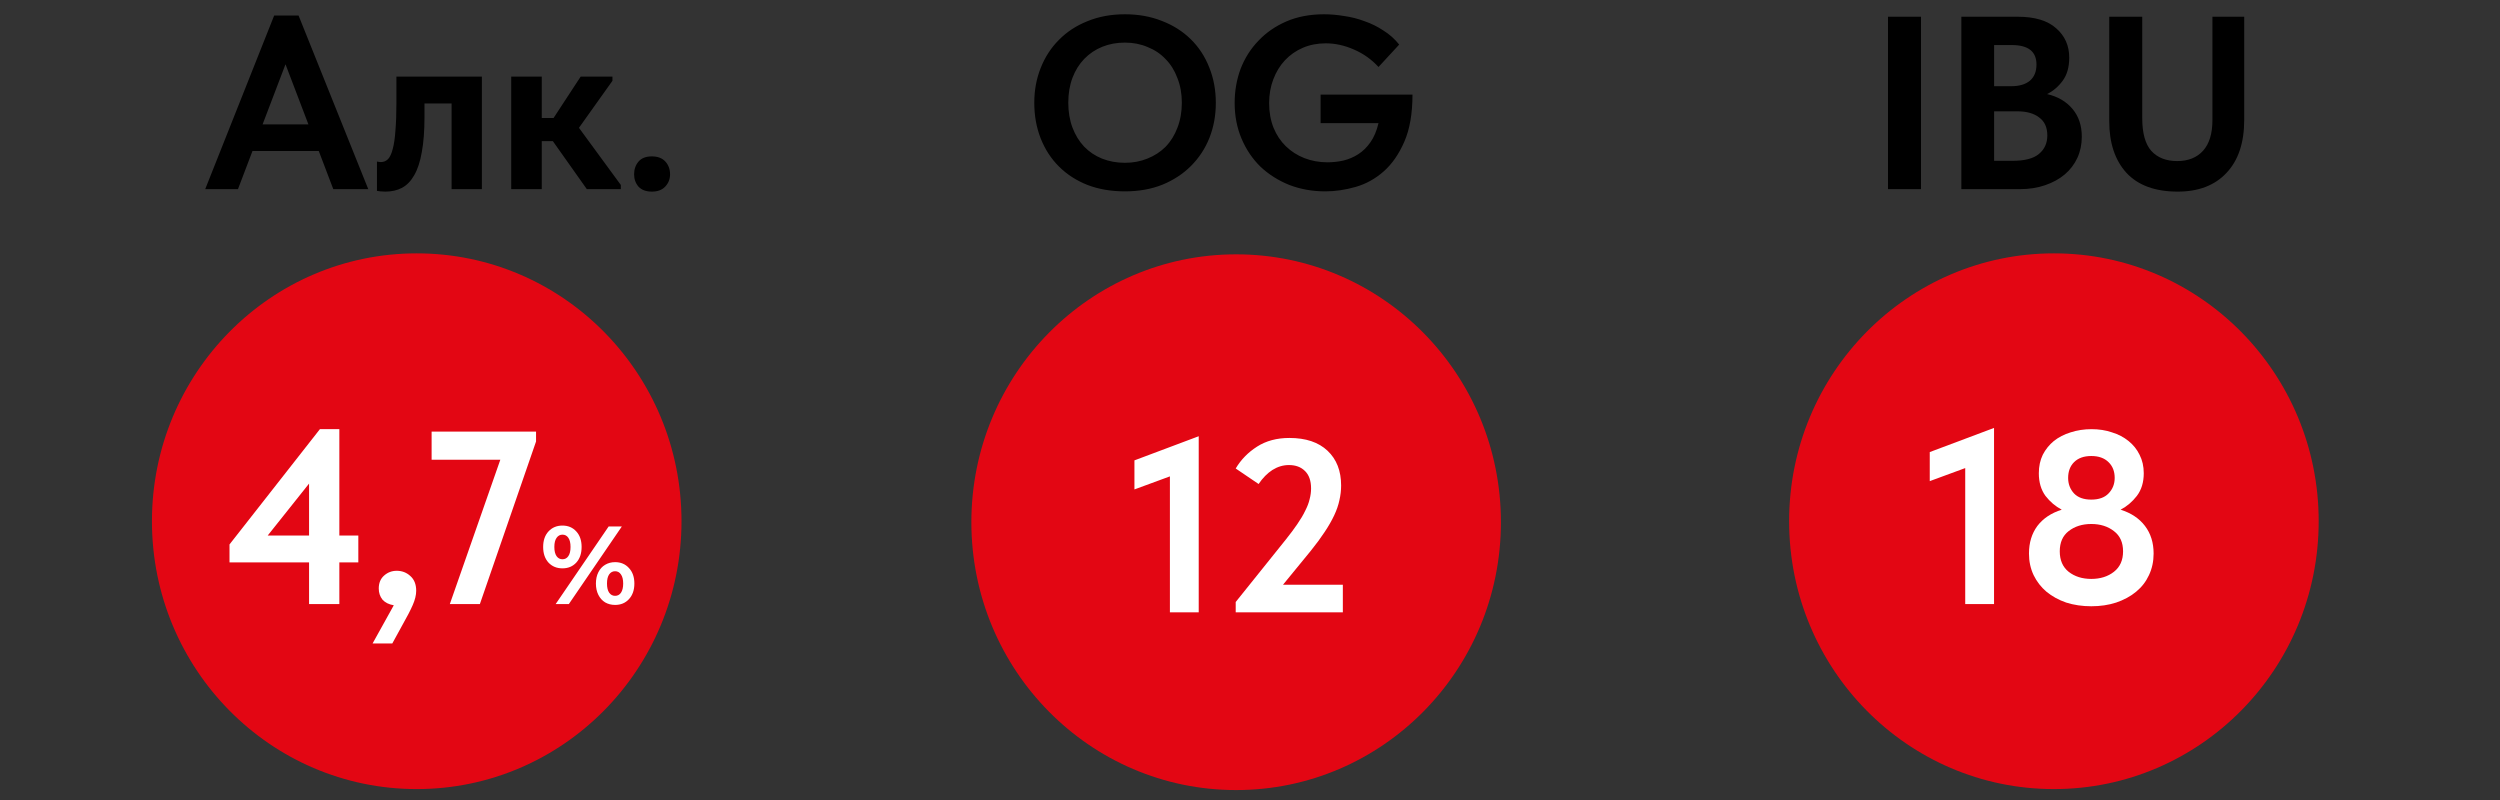
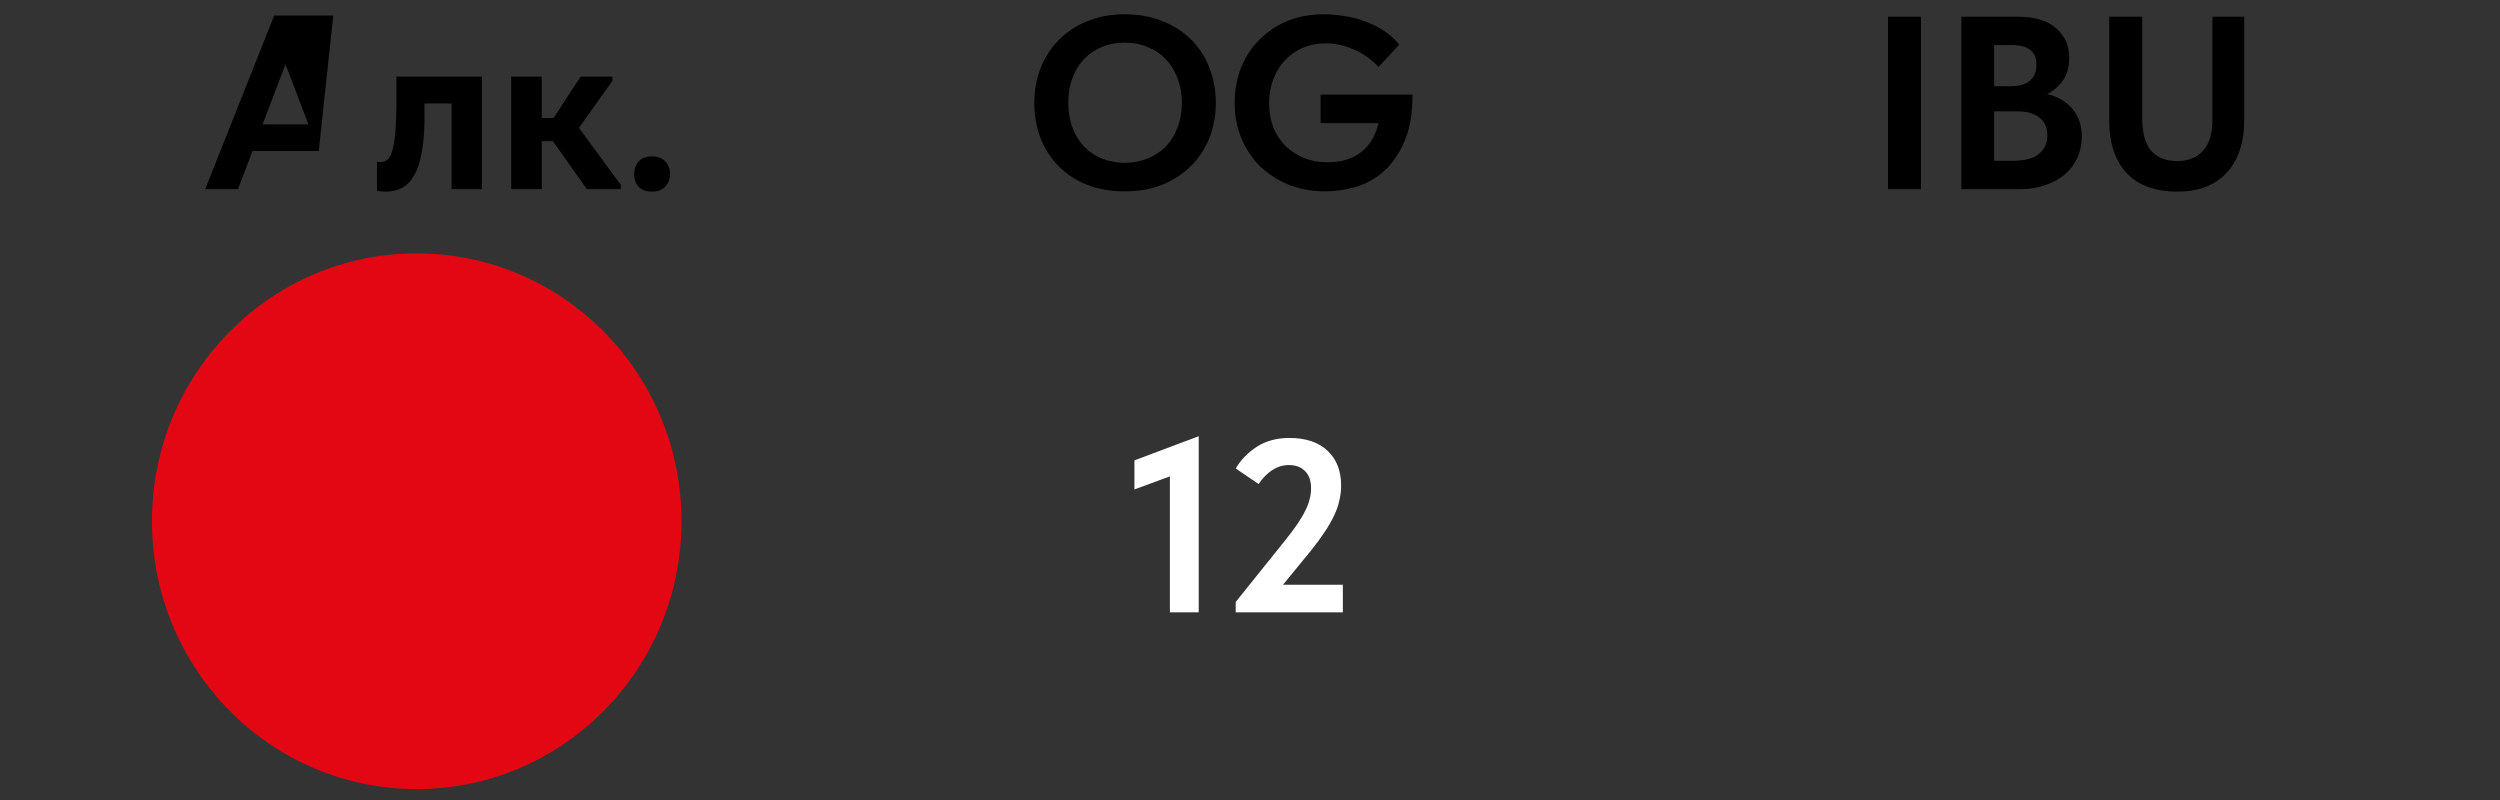
<svg xmlns="http://www.w3.org/2000/svg" width="203" height="65" viewBox="0 0 203 65" fill="none">
  <rect x="0" y="0" width="203" height="65" fill="#333333" stroke="none" />
-   <path d="M145.277 42.323C145.277 54.335 154.903 64.073 166.777 64.073C178.651 64.073 188.277 54.335 188.277 42.323C188.277 30.311 178.651 20.573 166.777 20.573C154.903 20.573 145.277 30.311 145.277 42.323Z" fill="#E30613" />
-   <path d="M159.576 38.008L156.696 39.068V36.708L161.916 34.748V49.048H159.576V38.008ZM169.813 49.228C169.08 49.228 168.4 49.128 167.773 48.928C167.16 48.715 166.627 48.422 166.173 48.048C165.733 47.675 165.387 47.228 165.133 46.708C164.88 46.175 164.753 45.588 164.753 44.948C164.753 44.068 164.98 43.322 165.433 42.708C165.9 42.095 166.56 41.655 167.413 41.388C166.907 41.122 166.467 40.748 166.093 40.268C165.733 39.775 165.553 39.162 165.553 38.428C165.553 37.868 165.66 37.368 165.873 36.928C166.1 36.488 166.4 36.115 166.773 35.808C167.16 35.502 167.613 35.268 168.133 35.108C168.667 34.935 169.233 34.848 169.833 34.848C170.433 34.848 170.987 34.935 171.493 35.108C172.013 35.268 172.46 35.502 172.833 35.808C173.22 36.115 173.52 36.488 173.733 36.928C173.96 37.368 174.073 37.868 174.073 38.428C174.073 39.162 173.887 39.775 173.513 40.268C173.14 40.748 172.7 41.122 172.193 41.388C173.047 41.655 173.707 42.095 174.173 42.708C174.64 43.322 174.873 44.068 174.873 44.948C174.873 45.588 174.747 46.175 174.493 46.708C174.253 47.228 173.907 47.675 173.453 48.048C173 48.422 172.46 48.715 171.833 48.928C171.22 49.128 170.547 49.228 169.813 49.228ZM169.813 47.008C170.547 47.008 171.16 46.815 171.653 46.428C172.147 46.042 172.393 45.488 172.393 44.768C172.393 44.048 172.147 43.502 171.653 43.128C171.16 42.742 170.547 42.548 169.813 42.548C169.08 42.548 168.467 42.742 167.973 43.128C167.493 43.502 167.253 44.048 167.253 44.768C167.253 45.488 167.493 46.042 167.973 46.428C168.467 46.815 169.08 47.008 169.813 47.008ZM169.813 40.568C170.427 40.568 170.893 40.402 171.213 40.068C171.547 39.722 171.713 39.302 171.713 38.808C171.713 38.275 171.547 37.848 171.213 37.528C170.88 37.195 170.413 37.028 169.813 37.028C169.213 37.028 168.747 37.195 168.413 37.528C168.093 37.848 167.933 38.275 167.933 38.808C167.933 39.302 168.093 39.722 168.413 40.068C168.733 40.402 169.2 40.568 169.813 40.568Z" fill="white" />
  <path d="M155.985 15.359H153.305V1.359H155.985V15.359ZM159.262 1.359H163.842C165.229 1.359 166.269 1.673 166.962 2.299C167.669 2.913 168.022 3.706 168.022 4.679C168.022 5.439 167.849 6.059 167.502 6.539C167.156 7.019 166.729 7.386 166.222 7.639C167.089 7.839 167.776 8.239 168.282 8.839C168.789 9.439 169.042 10.193 169.042 11.099C169.042 11.726 168.922 12.299 168.682 12.819C168.442 13.339 168.102 13.786 167.662 14.159C167.222 14.533 166.689 14.826 166.062 15.039C165.449 15.253 164.762 15.359 164.002 15.359H159.262V1.359ZM161.922 9.039V13.059H163.402C164.402 13.059 165.122 12.873 165.562 12.499C166.016 12.126 166.242 11.626 166.242 10.999C166.242 10.346 166.022 9.859 165.582 9.539C165.156 9.206 164.562 9.039 163.802 9.039H161.922ZM161.922 3.659V6.999H163.322C163.962 6.999 164.462 6.853 164.822 6.559C165.182 6.253 165.362 5.813 165.362 5.239C165.362 4.186 164.696 3.659 163.362 3.659H161.922ZM176.83 15.559C175.003 15.559 173.616 15.053 172.67 14.039C171.736 13.013 171.27 11.613 171.27 9.839V1.359H173.95V9.599C173.95 10.813 174.196 11.699 174.69 12.259C175.196 12.806 175.896 13.079 176.79 13.079C177.683 13.079 178.383 12.799 178.89 12.239C179.396 11.679 179.65 10.846 179.65 9.739V1.359H182.23V9.739C182.23 11.593 181.75 13.026 180.79 14.039C179.843 15.053 178.523 15.559 176.83 15.559Z" fill="black" />
-   <path d="M78.875 42.403C78.875 54.415 88.501 64.153 100.375 64.153C112.249 64.153 121.875 54.415 121.875 42.403C121.875 30.39 112.249 20.652 100.375 20.652C88.501 20.652 78.875 30.39 78.875 42.403Z" fill="#E30613" />
  <path d="M94.996 38.682L92.116 39.742V37.382L97.336 35.422V49.722H94.996V38.682ZM100.339 48.882L104.399 43.822C104.772 43.355 105.086 42.935 105.339 42.562C105.606 42.175 105.819 41.815 105.979 41.482C106.152 41.149 106.272 40.835 106.339 40.542C106.419 40.249 106.459 39.955 106.459 39.662C106.459 39.035 106.292 38.562 105.959 38.242C105.639 37.922 105.206 37.762 104.659 37.762C104.192 37.762 103.746 37.895 103.319 38.162C102.906 38.429 102.532 38.809 102.199 39.302L100.339 38.042C100.766 37.322 101.346 36.729 102.079 36.262C102.812 35.795 103.686 35.562 104.699 35.562C106.032 35.562 107.066 35.909 107.799 36.602C108.532 37.295 108.899 38.235 108.899 39.422C108.899 39.822 108.852 40.222 108.759 40.622C108.679 41.009 108.539 41.415 108.339 41.842C108.139 42.269 107.879 42.722 107.559 43.202C107.252 43.669 106.879 44.175 106.439 44.722L104.179 47.482H109.039V49.722H100.339V48.882Z" fill="white" />
  <path d="M91.344 13.219C91.998 13.219 92.605 13.106 93.165 12.879C93.738 12.653 94.231 12.333 94.644 11.919C95.058 11.493 95.378 10.979 95.605 10.379C95.844 9.766 95.965 9.086 95.965 8.339C95.965 7.606 95.844 6.939 95.605 6.339C95.378 5.726 95.058 5.213 94.644 4.799C94.245 4.373 93.758 4.046 93.184 3.819C92.624 3.579 92.011 3.459 91.344 3.459C90.678 3.459 90.064 3.573 89.504 3.799C88.945 4.026 88.458 4.353 88.044 4.779C87.631 5.206 87.311 5.719 87.085 6.319C86.858 6.919 86.745 7.593 86.745 8.339C86.745 9.086 86.858 9.759 87.085 10.359C87.311 10.959 87.624 11.473 88.025 11.899C88.438 12.326 88.924 12.653 89.484 12.879C90.058 13.106 90.678 13.219 91.344 13.219ZM91.344 15.539C90.225 15.539 89.211 15.366 88.305 15.019C87.398 14.659 86.624 14.159 85.984 13.519C85.344 12.879 84.851 12.119 84.504 11.239C84.158 10.359 83.984 9.393 83.984 8.339C83.984 7.326 84.158 6.386 84.504 5.519C84.851 4.639 85.344 3.879 85.984 3.239C86.624 2.586 87.398 2.079 88.305 1.719C89.211 1.346 90.225 1.159 91.344 1.159C92.438 1.159 93.438 1.339 94.344 1.699C95.251 2.046 96.031 2.539 96.684 3.179C97.338 3.819 97.838 4.579 98.184 5.459C98.544 6.339 98.725 7.306 98.725 8.359C98.725 9.373 98.551 10.319 98.204 11.199C97.858 12.066 97.358 12.826 96.704 13.479C96.064 14.119 95.291 14.626 94.385 14.999C93.478 15.359 92.465 15.539 91.344 15.539ZM107.614 15.539C106.574 15.539 105.601 15.366 104.694 15.019C103.801 14.659 103.021 14.166 102.354 13.539C101.701 12.899 101.187 12.139 100.814 11.259C100.441 10.379 100.254 9.413 100.254 8.359C100.254 7.386 100.414 6.466 100.734 5.599C101.067 4.733 101.547 3.973 102.174 3.319C102.801 2.653 103.561 2.126 104.454 1.739C105.347 1.353 106.367 1.159 107.514 1.159C108.034 1.159 108.574 1.206 109.134 1.299C109.707 1.379 110.261 1.519 110.794 1.719C111.341 1.906 111.854 2.159 112.334 2.479C112.827 2.786 113.254 3.166 113.614 3.619L111.934 5.439C111.374 4.826 110.707 4.353 109.934 4.019C109.174 3.686 108.414 3.519 107.654 3.519C106.974 3.519 106.354 3.639 105.794 3.879C105.234 4.119 104.747 4.459 104.334 4.899C103.934 5.326 103.621 5.839 103.394 6.439C103.167 7.026 103.054 7.673 103.054 8.379C103.054 9.113 103.174 9.779 103.414 10.379C103.654 10.966 103.987 11.466 104.414 11.879C104.841 12.293 105.341 12.613 105.914 12.839C106.501 13.066 107.127 13.179 107.794 13.179C108.221 13.179 108.647 13.133 109.074 13.039C109.514 12.933 109.921 12.759 110.294 12.519C110.667 12.279 110.994 11.959 111.274 11.559C111.567 11.146 111.787 10.626 111.934 9.999H107.234V7.679H114.694C114.694 9.213 114.474 10.486 114.034 11.499C113.594 12.513 113.034 13.319 112.354 13.919C111.674 14.519 110.914 14.939 110.074 15.179C109.234 15.419 108.414 15.539 107.614 15.539Z" fill="black" />
  <path d="M12.338 42.323C12.338 54.335 21.964 64.073 33.838 64.073C45.712 64.073 55.338 54.335 55.338 42.323C55.338 30.311 45.712 20.573 33.838 20.573C21.964 20.573 12.338 30.311 12.338 42.323Z" fill="#E30613" />
-   <path d="M25.096 45.668H18.636V44.208L25.976 34.848H27.555V43.488H29.096V45.668H27.555V49.048H25.096V45.668ZM25.096 43.488V39.268L21.735 43.488H25.096ZM31.975 49.148C31.575 49.082 31.269 48.928 31.055 48.688C30.855 48.435 30.755 48.135 30.755 47.788C30.755 47.348 30.895 47.002 31.175 46.748C31.469 46.482 31.815 46.348 32.215 46.348C32.642 46.348 33.009 46.488 33.315 46.768C33.635 47.048 33.795 47.448 33.795 47.968C33.795 48.315 33.702 48.702 33.515 49.128C33.329 49.555 33.042 50.108 32.655 50.788L31.855 52.248H30.255L31.975 49.148ZM40.627 37.328H35.047V35.048H43.527V35.848L38.967 49.048H36.527L40.627 37.328ZM45.67 46.15C45.208 46.15 44.83 45.994 44.536 45.682C44.248 45.364 44.104 44.941 44.104 44.413C44.104 43.885 44.248 43.465 44.536 43.153C44.83 42.835 45.208 42.676 45.67 42.676C46.132 42.676 46.507 42.835 46.795 43.153C47.083 43.465 47.227 43.885 47.227 44.413C47.227 44.941 47.083 45.364 46.795 45.682C46.507 45.994 46.132 46.15 45.67 46.15ZM49.423 42.748H50.494L46.192 49.048H45.121L49.423 42.748ZM45.67 45.412C45.874 45.412 46.033 45.328 46.147 45.16C46.267 44.992 46.327 44.743 46.327 44.413C46.327 44.083 46.267 43.834 46.147 43.666C46.033 43.498 45.874 43.414 45.67 43.414C45.472 43.414 45.313 43.501 45.193 43.675C45.073 43.843 45.013 44.089 45.013 44.413C45.013 44.737 45.073 44.986 45.193 45.16C45.313 45.328 45.472 45.412 45.67 45.412ZM49.945 49.12C49.645 49.12 49.375 49.051 49.135 48.913C48.901 48.769 48.718 48.565 48.586 48.301C48.454 48.037 48.388 47.731 48.388 47.383C48.388 47.035 48.454 46.729 48.586 46.465C48.718 46.201 48.901 46 49.135 45.862C49.375 45.718 49.645 45.646 49.945 45.646C50.407 45.646 50.782 45.805 51.07 46.123C51.364 46.435 51.511 46.855 51.511 47.383C51.511 47.911 51.364 48.334 51.07 48.652C50.782 48.964 50.407 49.12 49.945 49.12ZM49.945 48.382C50.149 48.382 50.308 48.298 50.422 48.13C50.542 47.956 50.602 47.707 50.602 47.383C50.602 47.059 50.542 46.813 50.422 46.645C50.308 46.471 50.149 46.384 49.945 46.384C49.747 46.384 49.588 46.468 49.468 46.636C49.348 46.804 49.288 47.053 49.288 47.383C49.288 47.713 49.348 47.962 49.468 48.13C49.588 48.298 49.747 48.382 49.945 48.382Z" fill="white" />
-   <path d="M22.263 1.259H24.243L29.903 15.359H27.063L25.883 12.259H20.503L19.323 15.359H16.663L22.263 1.259ZM21.323 10.099H25.043L23.183 5.219L21.323 10.099ZM31.289 15.559C31.142 15.559 31.009 15.553 30.889 15.539C30.782 15.526 30.689 15.513 30.609 15.499V13.119C30.742 13.146 30.849 13.159 30.929 13.159C31.155 13.159 31.349 13.079 31.509 12.919C31.669 12.746 31.796 12.473 31.889 12.099C31.995 11.713 32.069 11.213 32.109 10.599C32.162 9.986 32.189 9.239 32.189 8.359V6.219H39.129V15.359H36.669V8.399H34.469V9.479C34.469 10.626 34.395 11.586 34.249 12.359C34.115 13.133 33.909 13.759 33.629 14.239C33.362 14.706 33.029 15.046 32.629 15.259C32.242 15.459 31.796 15.559 31.289 15.559ZM41.511 6.219H43.991V9.579H44.951L47.151 6.219H49.731V6.559L47.011 10.379L50.411 15.019V15.359H47.651L44.891 11.459H43.991V15.359H41.511V6.219ZM52.929 15.559C52.463 15.559 52.103 15.426 51.849 15.159C51.609 14.879 51.489 14.546 51.489 14.159C51.489 13.746 51.609 13.399 51.849 13.119C52.089 12.839 52.449 12.699 52.929 12.699C53.409 12.699 53.776 12.839 54.029 13.119C54.283 13.399 54.409 13.746 54.409 14.159C54.409 14.546 54.276 14.879 54.009 15.159C53.756 15.426 53.396 15.559 52.929 15.559Z" fill="black" />
+   <path d="M22.263 1.259H24.243H27.063L25.883 12.259H20.503L19.323 15.359H16.663L22.263 1.259ZM21.323 10.099H25.043L23.183 5.219L21.323 10.099ZM31.289 15.559C31.142 15.559 31.009 15.553 30.889 15.539C30.782 15.526 30.689 15.513 30.609 15.499V13.119C30.742 13.146 30.849 13.159 30.929 13.159C31.155 13.159 31.349 13.079 31.509 12.919C31.669 12.746 31.796 12.473 31.889 12.099C31.995 11.713 32.069 11.213 32.109 10.599C32.162 9.986 32.189 9.239 32.189 8.359V6.219H39.129V15.359H36.669V8.399H34.469V9.479C34.469 10.626 34.395 11.586 34.249 12.359C34.115 13.133 33.909 13.759 33.629 14.239C33.362 14.706 33.029 15.046 32.629 15.259C32.242 15.459 31.796 15.559 31.289 15.559ZM41.511 6.219H43.991V9.579H44.951L47.151 6.219H49.731V6.559L47.011 10.379L50.411 15.019V15.359H47.651L44.891 11.459H43.991V15.359H41.511V6.219ZM52.929 15.559C52.463 15.559 52.103 15.426 51.849 15.159C51.609 14.879 51.489 14.546 51.489 14.159C51.489 13.746 51.609 13.399 51.849 13.119C52.089 12.839 52.449 12.699 52.929 12.699C53.409 12.699 53.776 12.839 54.029 13.119C54.283 13.399 54.409 13.746 54.409 14.159C54.409 14.546 54.276 14.879 54.009 15.159C53.756 15.426 53.396 15.559 52.929 15.559Z" fill="black" />
</svg>